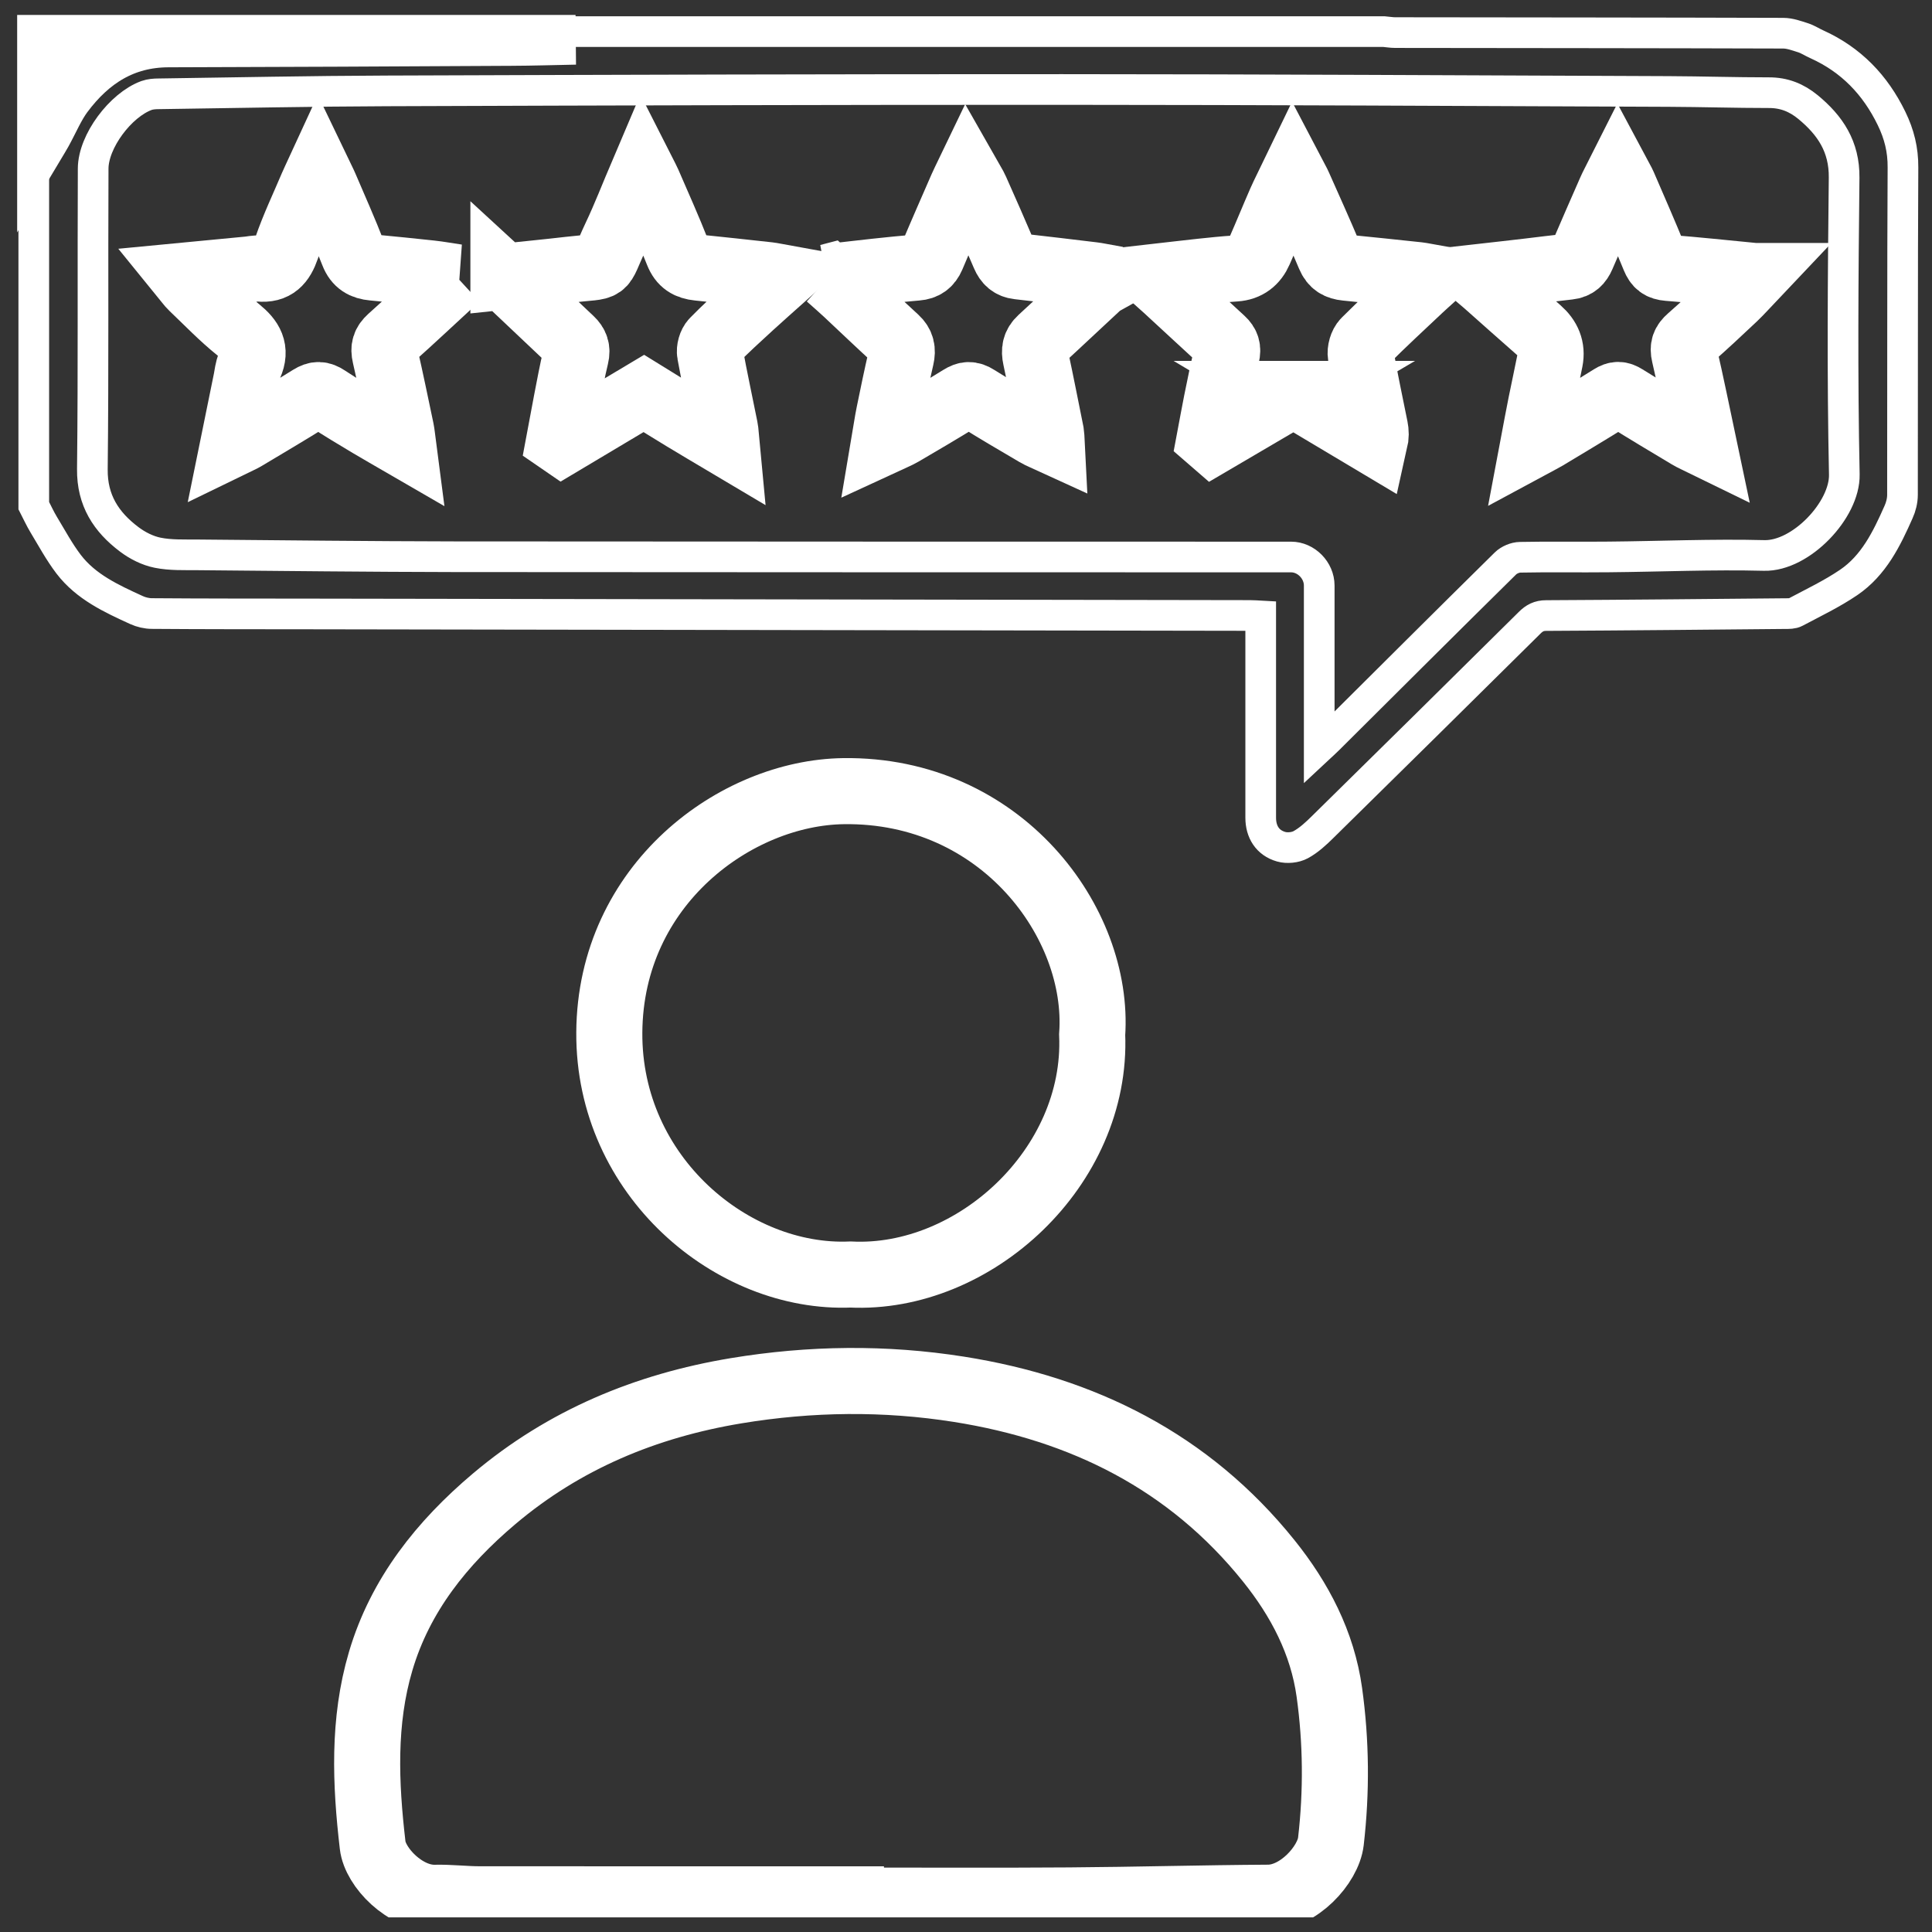
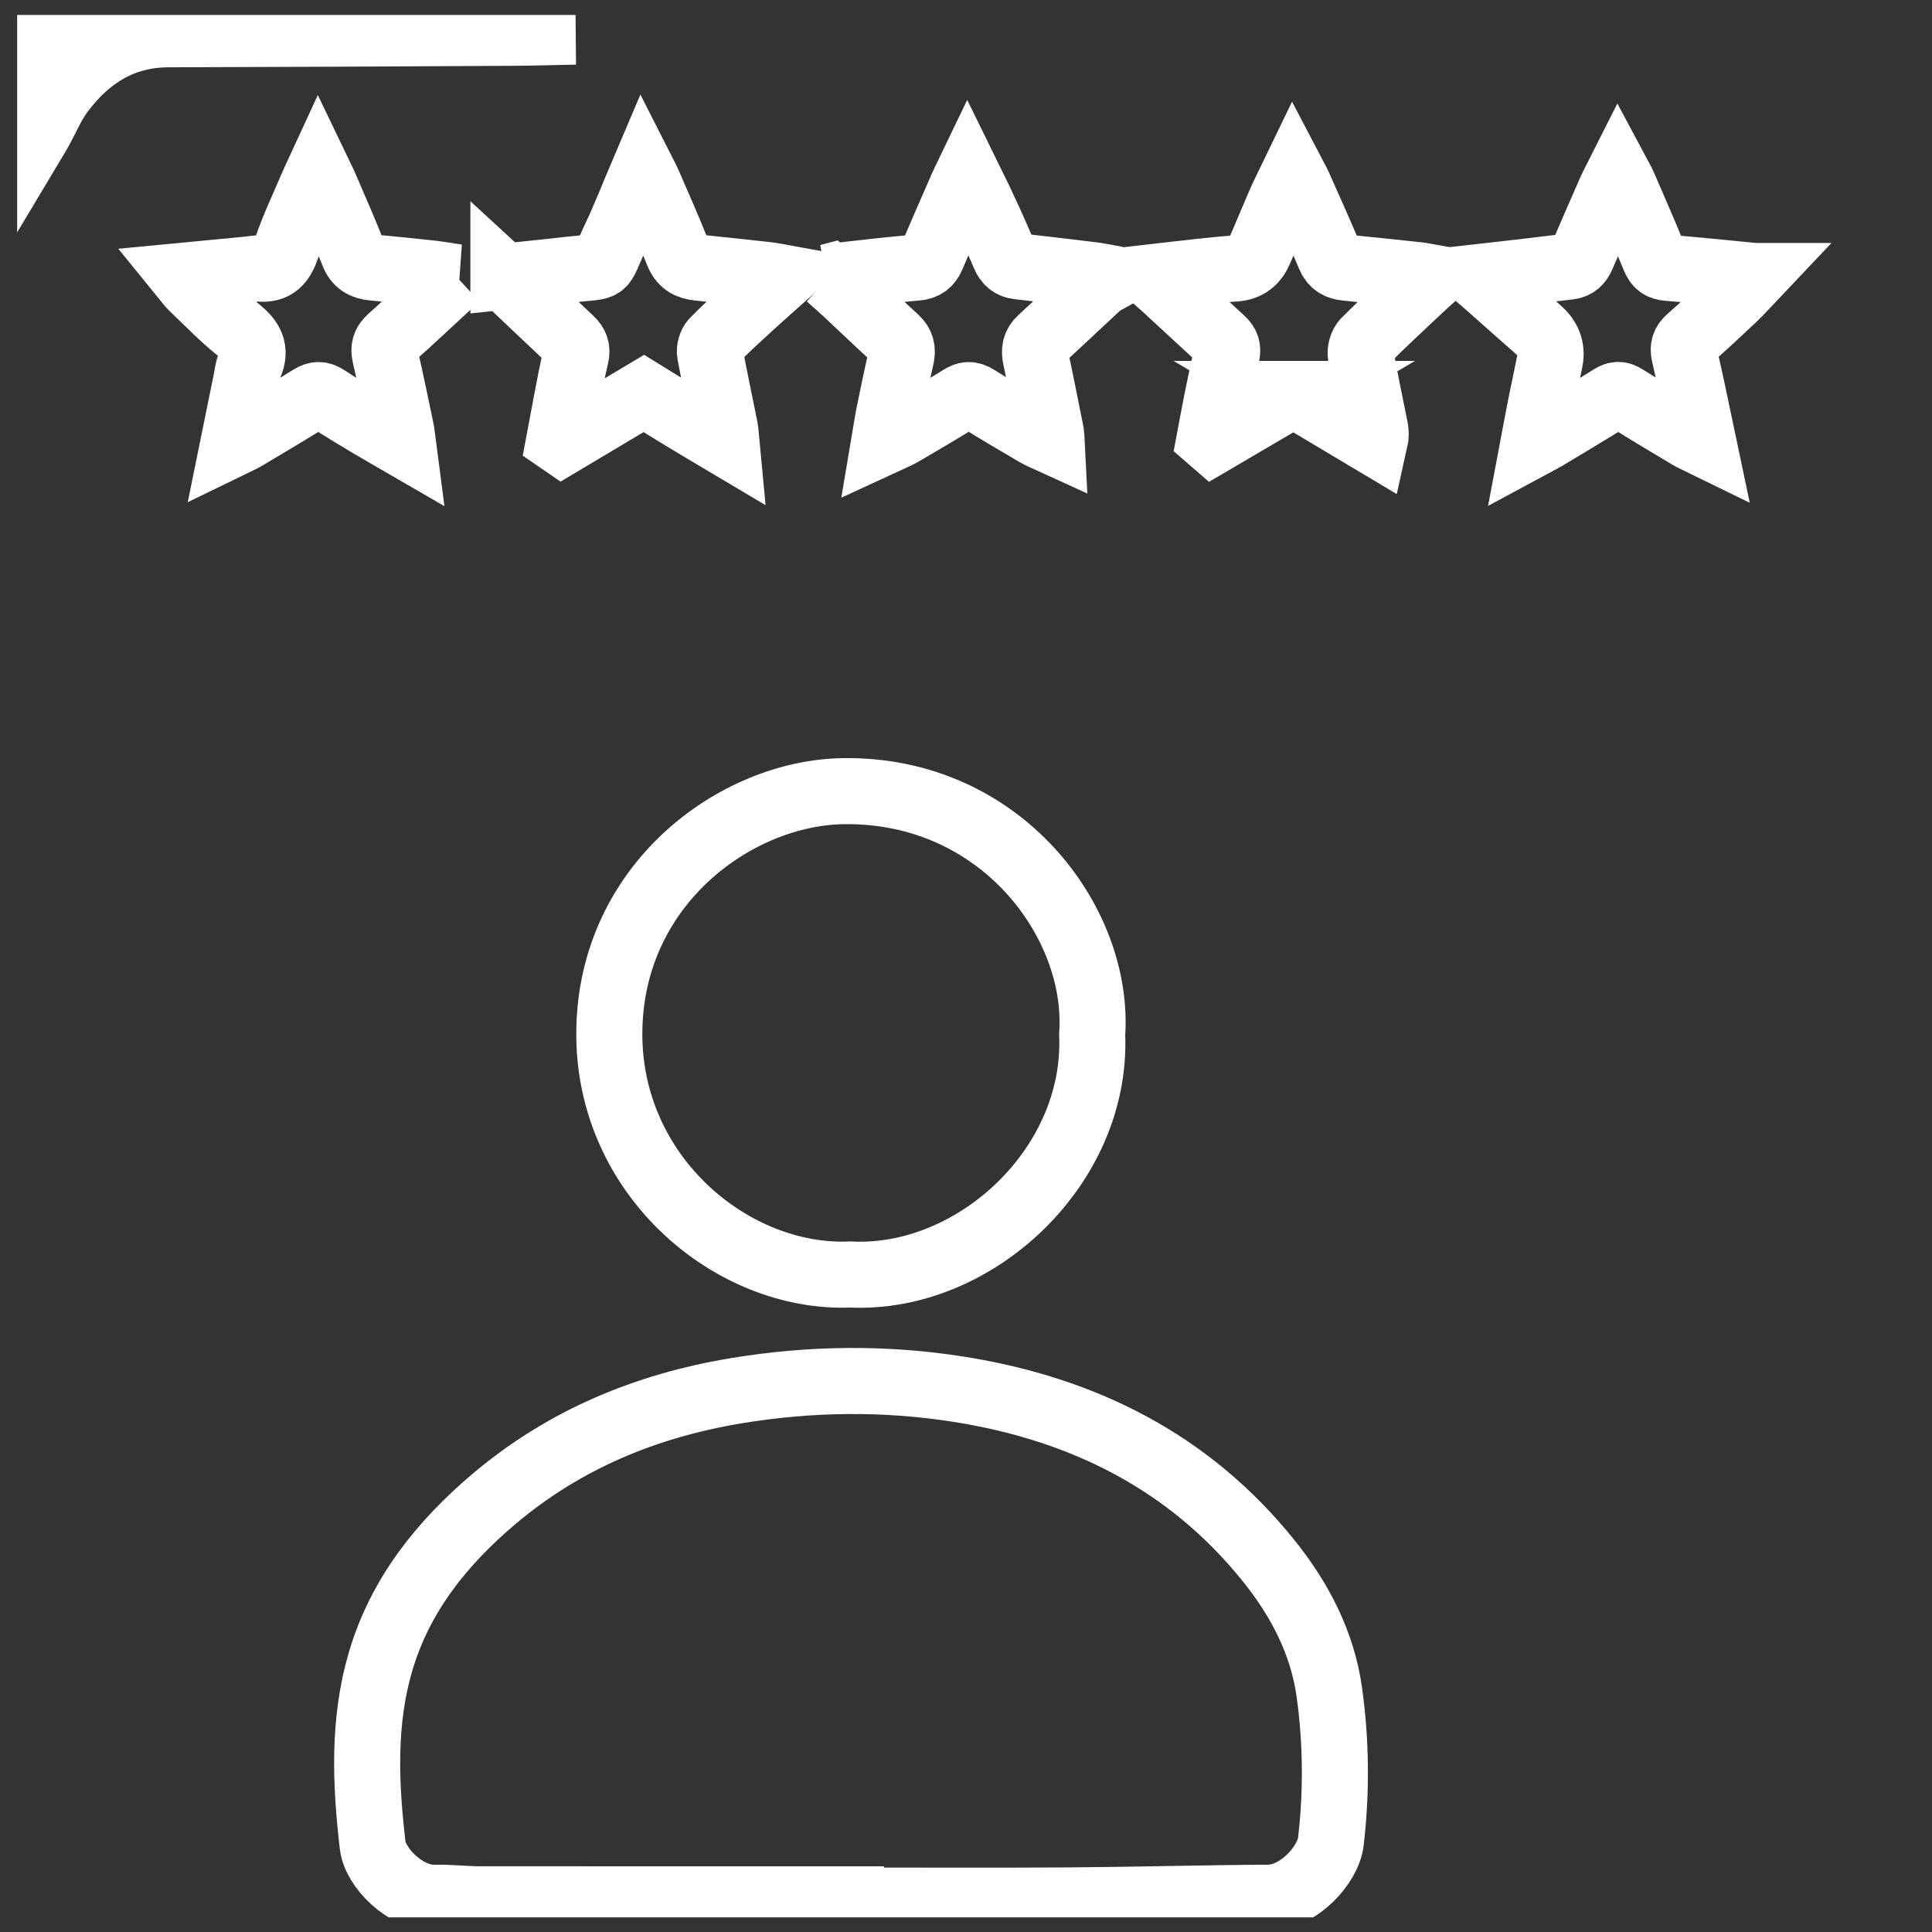
<svg xmlns="http://www.w3.org/2000/svg" width="109" height="109" viewBox="0 0 109 109" fill="none">
  <rect x="0" y="0" width="109" height="109" fill="#333333" stroke="none" />
  <g clip-path="url(#clip0_46_150)">
-     <path d="M78.079 1.783C78.29 1.801 78.505 1.839 78.716 1.839C86.011 1.85 93.306 1.85 100.605 1.873C100.981 1.873 101.365 2.016 101.73 2.132C102.001 2.219 102.242 2.384 102.506 2.5C104.433 3.372 105.796 4.786 106.718 6.683C107.151 7.574 107.369 8.446 107.362 9.446C107.328 15.602 107.347 21.758 107.335 27.918C107.335 28.241 107.249 28.591 107.113 28.888C106.443 30.402 105.713 31.902 104.294 32.864C103.353 33.503 102.31 33.999 101.301 34.536C101.139 34.623 100.921 34.619 100.725 34.619C96.227 34.661 91.729 34.706 87.227 34.728C86.828 34.728 86.564 34.871 86.297 35.138C82.416 38.983 78.527 42.82 74.631 46.65C74.251 47.026 73.845 47.405 73.382 47.657C73.077 47.822 72.614 47.867 72.279 47.77C71.511 47.552 71.127 46.924 71.127 46.135C71.127 42.572 71.127 39.013 71.127 35.45V34.751C70.905 34.739 70.716 34.724 70.525 34.724C52.814 34.694 35.103 34.668 17.392 34.638C14.452 34.634 11.512 34.638 8.572 34.615C8.282 34.615 7.966 34.54 7.703 34.42C6.283 33.77 4.849 33.112 3.871 31.831C3.344 31.139 2.926 30.361 2.474 29.613C2.263 29.264 2.094 28.892 1.906 28.527C1.906 21.653 1.906 14.779 1.906 7.905C2.015 7.725 2.124 7.548 2.226 7.367C2.625 6.65 2.941 5.872 3.426 5.218C4.936 3.196 6.878 1.94 9.506 1.933C15.943 1.918 22.38 1.884 28.816 1.85C30.032 1.843 31.248 1.805 32.464 1.783C47.668 1.783 62.876 1.783 78.079 1.783V1.783ZM74.428 42.192C74.665 41.971 74.808 41.843 74.944 41.707C78.271 38.396 81.595 35.081 84.938 31.785C85.137 31.59 85.484 31.443 85.766 31.44C87.434 31.406 89.101 31.44 90.769 31.421C93.69 31.395 96.615 31.263 99.532 31.338C101.602 31.391 104.094 28.771 104.053 26.772C103.936 21.191 103.981 15.606 104.042 10.021C104.06 8.273 103.262 7.078 102.005 6.041C101.354 5.507 100.65 5.225 99.792 5.229C97.91 5.229 96.027 5.169 94.145 5.161C82.743 5.116 71.341 5.052 59.939 5.049C47.227 5.045 34.516 5.082 21.803 5.128C17.52 5.143 13.236 5.233 8.952 5.293C8.723 5.293 8.478 5.312 8.267 5.387C6.799 5.924 5.263 7.973 5.256 9.51C5.229 15.166 5.275 20.822 5.211 26.475C5.192 28.23 5.99 29.448 7.285 30.425C7.751 30.778 8.327 31.071 8.896 31.184C9.622 31.331 10.394 31.297 11.147 31.304C15.988 31.346 20.829 31.402 25.669 31.41C41.393 31.425 57.116 31.421 72.843 31.425C73.69 31.425 74.428 32.176 74.428 33.033C74.428 36.04 74.428 39.047 74.428 42.192Z" stroke="white" stroke-width="1.73" stroke-miterlimit="10" />
    <path d="M32.464 1.783C31.248 1.805 30.032 1.846 28.816 1.85C22.38 1.884 15.943 1.918 9.506 1.933C6.878 1.94 4.936 3.196 3.43 5.218C2.945 5.872 2.625 6.65 2.229 7.367C2.128 7.552 2.015 7.728 1.909 7.905V1.783H32.464Z" stroke="white" stroke-width="3.727" stroke-miterlimit="10" />
    <path d="M47.999 107.159C41.028 107.159 34.053 107.159 27.081 107.155C26.238 107.155 25.398 107.05 24.555 107.069C22.854 107.11 21.167 105.348 21.024 104.104C20.618 100.623 20.471 97.121 21.476 93.723C22.579 89.987 24.935 87.048 27.875 84.564C31.835 81.219 36.435 79.31 41.528 78.464C45.725 77.769 49.923 77.72 54.108 78.382C61.091 79.49 67.088 82.463 71.582 88.063C73.329 90.239 74.612 92.686 75 95.482C75.388 98.271 75.411 101.082 75.087 103.889C74.933 105.209 73.269 107.054 71.56 107.065C67.814 107.088 64.069 107.193 60.323 107.219C56.217 107.249 52.114 107.227 48.007 107.227V107.159H47.999Z" stroke="white" stroke-width="3.727" stroke-miterlimit="10" />
    <path d="M47.984 71.906C41.34 72.188 34.324 66.374 34.376 58.252C34.429 49.893 41.525 44.718 47.589 44.635C56.488 44.515 62.059 52.062 61.618 58.372C61.934 65.844 54.967 72.248 47.984 71.906V71.906Z" stroke="white" stroke-width="3.727" stroke-miterlimit="10" />
    <path d="M28.402 15.61C29.739 15.467 30.932 15.354 32.121 15.215C34.388 14.952 33.793 15.343 34.722 13.377C35.265 12.235 35.72 11.051 36.277 9.743C36.416 10.017 36.495 10.16 36.559 10.307C37.124 11.618 37.715 12.922 38.235 14.253C38.46 14.828 38.833 15.042 39.394 15.099C40.712 15.234 42.029 15.377 43.35 15.523C43.58 15.55 43.802 15.602 44.133 15.662C43.501 16.226 42.925 16.73 42.364 17.245C41.653 17.898 40.934 18.549 40.26 19.24C40.109 19.394 40.019 19.721 40.06 19.939C40.316 21.345 40.621 22.743 40.9 24.145C40.949 24.385 40.949 24.634 40.986 25.021C40.113 24.502 39.349 24.055 38.588 23.592C37.839 23.138 37.094 22.672 36.326 22.198C34.783 23.119 33.239 24.04 31.696 24.96L31.549 24.859C31.689 24.115 31.824 23.367 31.967 22.623C32.133 21.781 32.283 20.935 32.487 20.101C32.581 19.714 32.479 19.439 32.212 19.188C31.131 18.165 30.055 17.143 28.974 16.125C28.831 15.989 28.688 15.861 28.402 15.598V15.61Z" stroke="white" stroke-width="3.727" stroke-miterlimit="10" />
    <path d="M72.979 22.224C71.454 23.119 69.937 24.01 68.42 24.9L68.247 24.75C68.379 24.055 68.499 23.359 68.639 22.668C68.816 21.792 68.993 20.916 69.203 20.048C69.29 19.688 69.215 19.428 68.951 19.188C67.897 18.222 66.847 17.245 65.793 16.275C65.597 16.095 65.398 15.918 65.078 15.632C66.064 15.52 66.918 15.414 67.773 15.324C68.413 15.256 69.056 15.189 69.696 15.147C70.363 15.102 70.799 14.753 71.055 14.166C71.466 13.235 71.846 12.291 72.256 11.359C72.456 10.904 72.689 10.461 72.964 9.89C73.103 10.156 73.197 10.31 73.269 10.476C73.856 11.799 74.454 13.114 75.012 14.448C75.2 14.896 75.497 15.057 75.945 15.102C77.3 15.234 78.652 15.38 80.007 15.523C80.236 15.55 80.462 15.602 80.797 15.662C80.53 15.903 80.319 16.087 80.116 16.279C79.073 17.26 78.023 18.233 77.01 19.244C76.834 19.421 76.732 19.789 76.773 20.041C77.01 21.413 77.308 22.777 77.579 24.141C77.624 24.367 77.639 24.596 77.556 24.96L72.971 22.224H72.979Z" stroke="white" stroke-width="3.727" stroke-miterlimit="10" />
-     <path d="M46.749 15.625C47.743 15.512 48.586 15.411 49.43 15.32C50.194 15.238 50.962 15.159 51.73 15.095C52.144 15.061 52.407 14.877 52.577 14.482C53.13 13.167 53.706 11.859 54.278 10.547C54.353 10.37 54.444 10.201 54.59 9.897C54.786 10.243 54.944 10.472 55.053 10.72C55.599 11.945 56.138 13.171 56.664 14.403C56.819 14.768 57.048 14.982 57.451 15.027C58.855 15.185 60.259 15.354 61.663 15.523C61.893 15.55 62.119 15.602 62.349 15.643L62.484 15.805C62.33 15.892 62.153 15.952 62.025 16.068C60.922 17.087 59.83 18.124 58.724 19.139C58.392 19.443 58.34 19.774 58.434 20.199C58.739 21.612 59.013 23.032 59.3 24.449C59.318 24.551 59.315 24.652 59.326 24.863C58.991 24.709 58.712 24.611 58.46 24.46C57.335 23.799 56.205 23.141 55.102 22.446C54.76 22.228 54.53 22.247 54.199 22.454C53.107 23.134 51.993 23.784 50.883 24.434C50.612 24.592 50.314 24.705 49.893 24.9C49.998 24.28 50.066 23.795 50.164 23.318C50.378 22.269 50.596 21.217 50.837 20.176C50.935 19.751 50.871 19.421 50.54 19.116C49.603 18.259 48.684 17.38 47.758 16.512C47.476 16.245 47.178 15.993 46.764 15.621L46.749 15.625Z" stroke="white" stroke-width="3.727" stroke-miterlimit="10" />
+     <path d="M46.749 15.625C47.743 15.512 48.586 15.411 49.43 15.32C50.194 15.238 50.962 15.159 51.73 15.095C52.144 15.061 52.407 14.877 52.577 14.482C53.13 13.167 53.706 11.859 54.278 10.547C54.353 10.37 54.444 10.201 54.59 9.897C55.599 11.945 56.138 13.171 56.664 14.403C56.819 14.768 57.048 14.982 57.451 15.027C58.855 15.185 60.259 15.354 61.663 15.523C61.893 15.55 62.119 15.602 62.349 15.643L62.484 15.805C62.33 15.892 62.153 15.952 62.025 16.068C60.922 17.087 59.83 18.124 58.724 19.139C58.392 19.443 58.34 19.774 58.434 20.199C58.739 21.612 59.013 23.032 59.3 24.449C59.318 24.551 59.315 24.652 59.326 24.863C58.991 24.709 58.712 24.611 58.46 24.46C57.335 23.799 56.205 23.141 55.102 22.446C54.76 22.228 54.53 22.247 54.199 22.454C53.107 23.134 51.993 23.784 50.883 24.434C50.612 24.592 50.314 24.705 49.893 24.9C49.998 24.28 50.066 23.795 50.164 23.318C50.378 22.269 50.596 21.217 50.837 20.176C50.935 19.751 50.871 19.421 50.54 19.116C49.603 18.259 48.684 17.38 47.758 16.512C47.476 16.245 47.178 15.993 46.764 15.621L46.749 15.625Z" stroke="white" stroke-width="3.727" stroke-miterlimit="10" />
    <path d="M25.782 15.643C24.476 16.846 23.268 17.985 22.029 19.09C21.709 19.379 21.63 19.646 21.728 20.06C22.048 21.45 22.334 22.852 22.628 24.25C22.673 24.472 22.692 24.701 22.737 25.047C22.063 24.656 21.476 24.329 20.896 23.98C20.068 23.483 19.236 22.991 18.431 22.457C18.103 22.239 17.866 22.232 17.527 22.442C16.3 23.213 15.05 23.946 13.808 24.69C13.646 24.788 13.47 24.859 13.168 25.006C13.428 23.724 13.662 22.574 13.899 21.428C13.955 21.149 13.978 20.849 14.091 20.593C14.475 19.721 14.139 19.169 13.443 18.605C12.525 17.869 11.704 17.008 10.85 16.196C10.676 16.031 10.541 15.824 10.323 15.557C11.617 15.433 12.8 15.32 13.985 15.207C14.2 15.189 14.418 15.129 14.625 15.151C15.51 15.241 15.894 14.79 16.169 13.994C16.579 12.799 17.132 11.648 17.625 10.48C17.716 10.269 17.817 10.062 17.964 9.743C18.13 10.089 18.258 10.329 18.363 10.581C18.89 11.814 19.436 13.035 19.922 14.287C20.136 14.843 20.509 15.046 21.047 15.095C22.135 15.2 23.219 15.305 24.307 15.425C24.766 15.474 25.225 15.561 25.79 15.643H25.782Z" stroke="white" stroke-width="3.727" stroke-miterlimit="10" />
    <path d="M98.994 15.572C98.534 16.057 98.196 16.444 97.823 16.797C97.002 17.572 96.178 18.342 95.331 19.086C95.026 19.353 94.932 19.594 95.03 20.007C95.406 21.623 95.734 23.25 96.106 25.013C95.738 24.833 95.485 24.727 95.256 24.588C94.059 23.871 92.858 23.153 91.676 22.416C91.394 22.239 91.198 22.236 90.912 22.416C89.685 23.186 88.439 23.927 87.197 24.675C87.016 24.784 86.824 24.874 86.511 25.043C86.669 24.205 86.801 23.476 86.948 22.751C87.11 21.946 87.287 21.142 87.445 20.338C87.584 19.639 87.336 19.082 86.809 18.62C85.811 17.748 84.825 16.861 83.831 15.982C83.741 15.903 83.647 15.824 83.421 15.632C84.449 15.516 85.311 15.422 86.169 15.32C86.952 15.23 87.731 15.125 88.514 15.042C88.902 15.001 89.112 14.79 89.259 14.445C89.786 13.212 90.325 11.983 90.863 10.758C90.976 10.498 91.115 10.25 91.296 9.89C91.424 10.13 91.522 10.284 91.593 10.45C92.18 11.81 92.779 13.171 93.336 14.542C93.494 14.93 93.69 15.08 94.112 15.114C95.677 15.234 97.243 15.403 98.99 15.572H98.994Z" stroke="white" stroke-width="3.727" stroke-miterlimit="10" />
  </g>
  <defs>
    <clipPath id="clip0_46_150">
      <rect width="107.331" height="107.331" fill="white" transform="translate(0.968 0.843)" />
    </clipPath>
  </defs>
</svg>